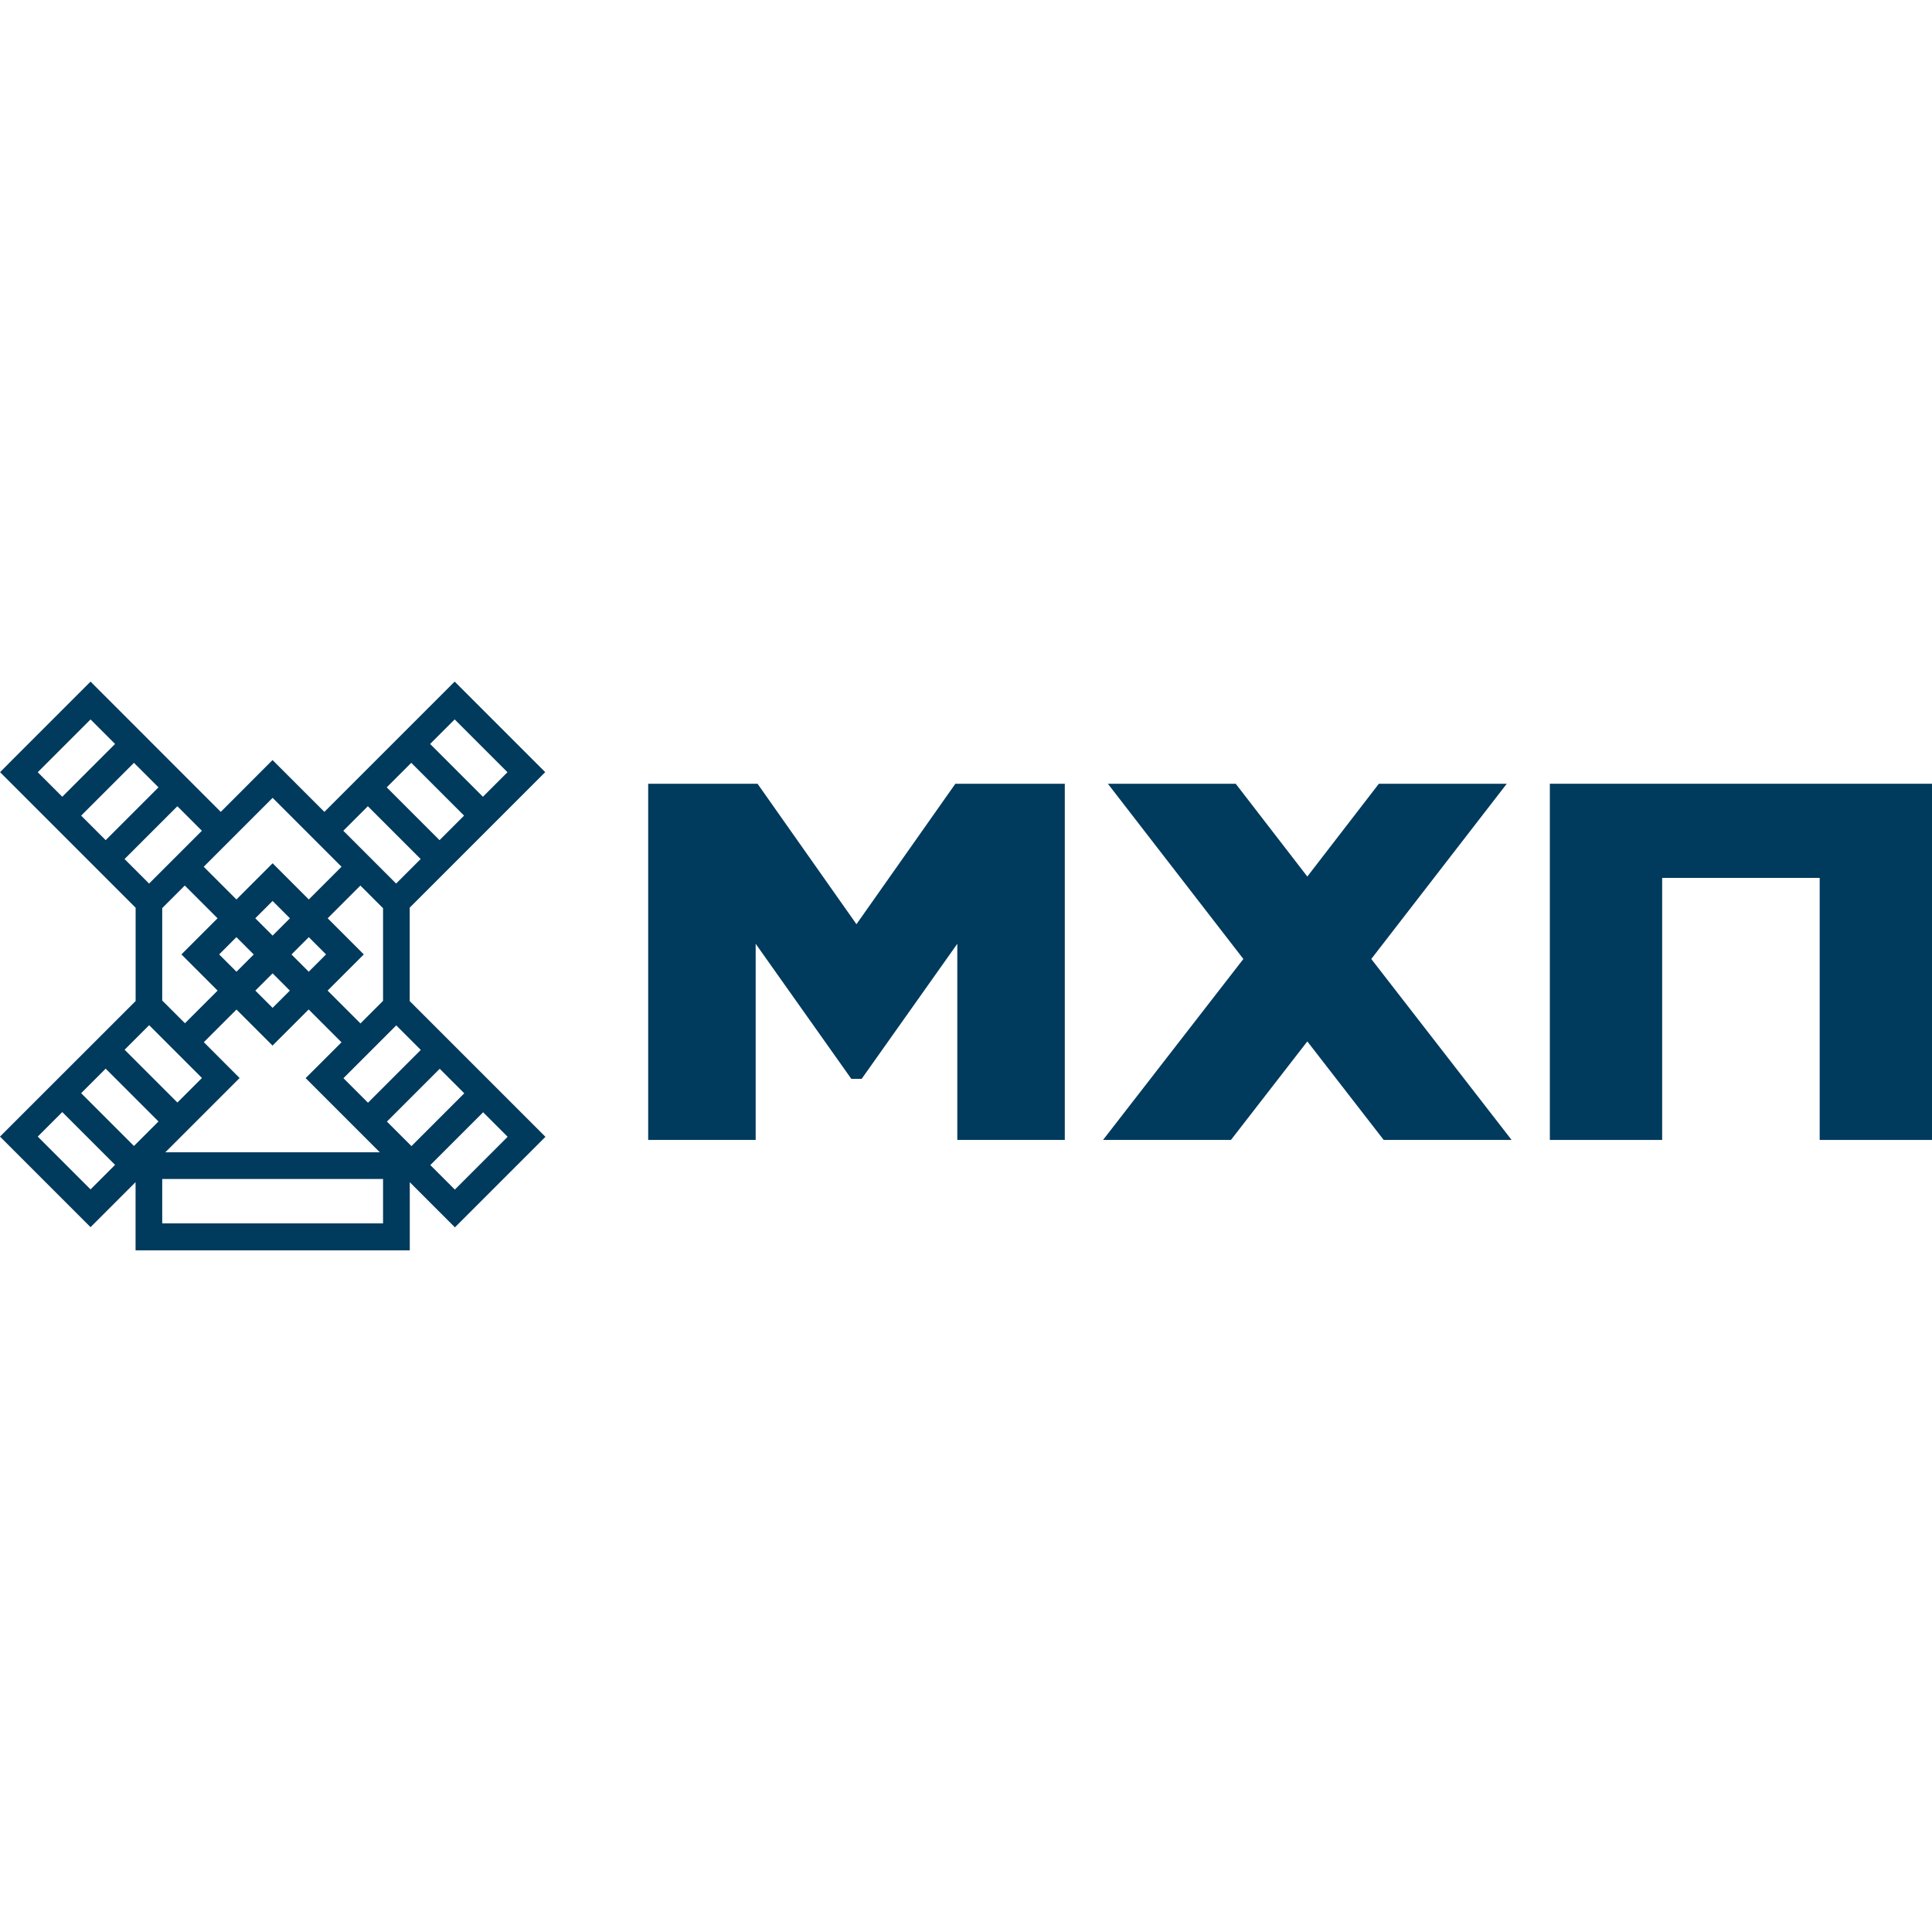
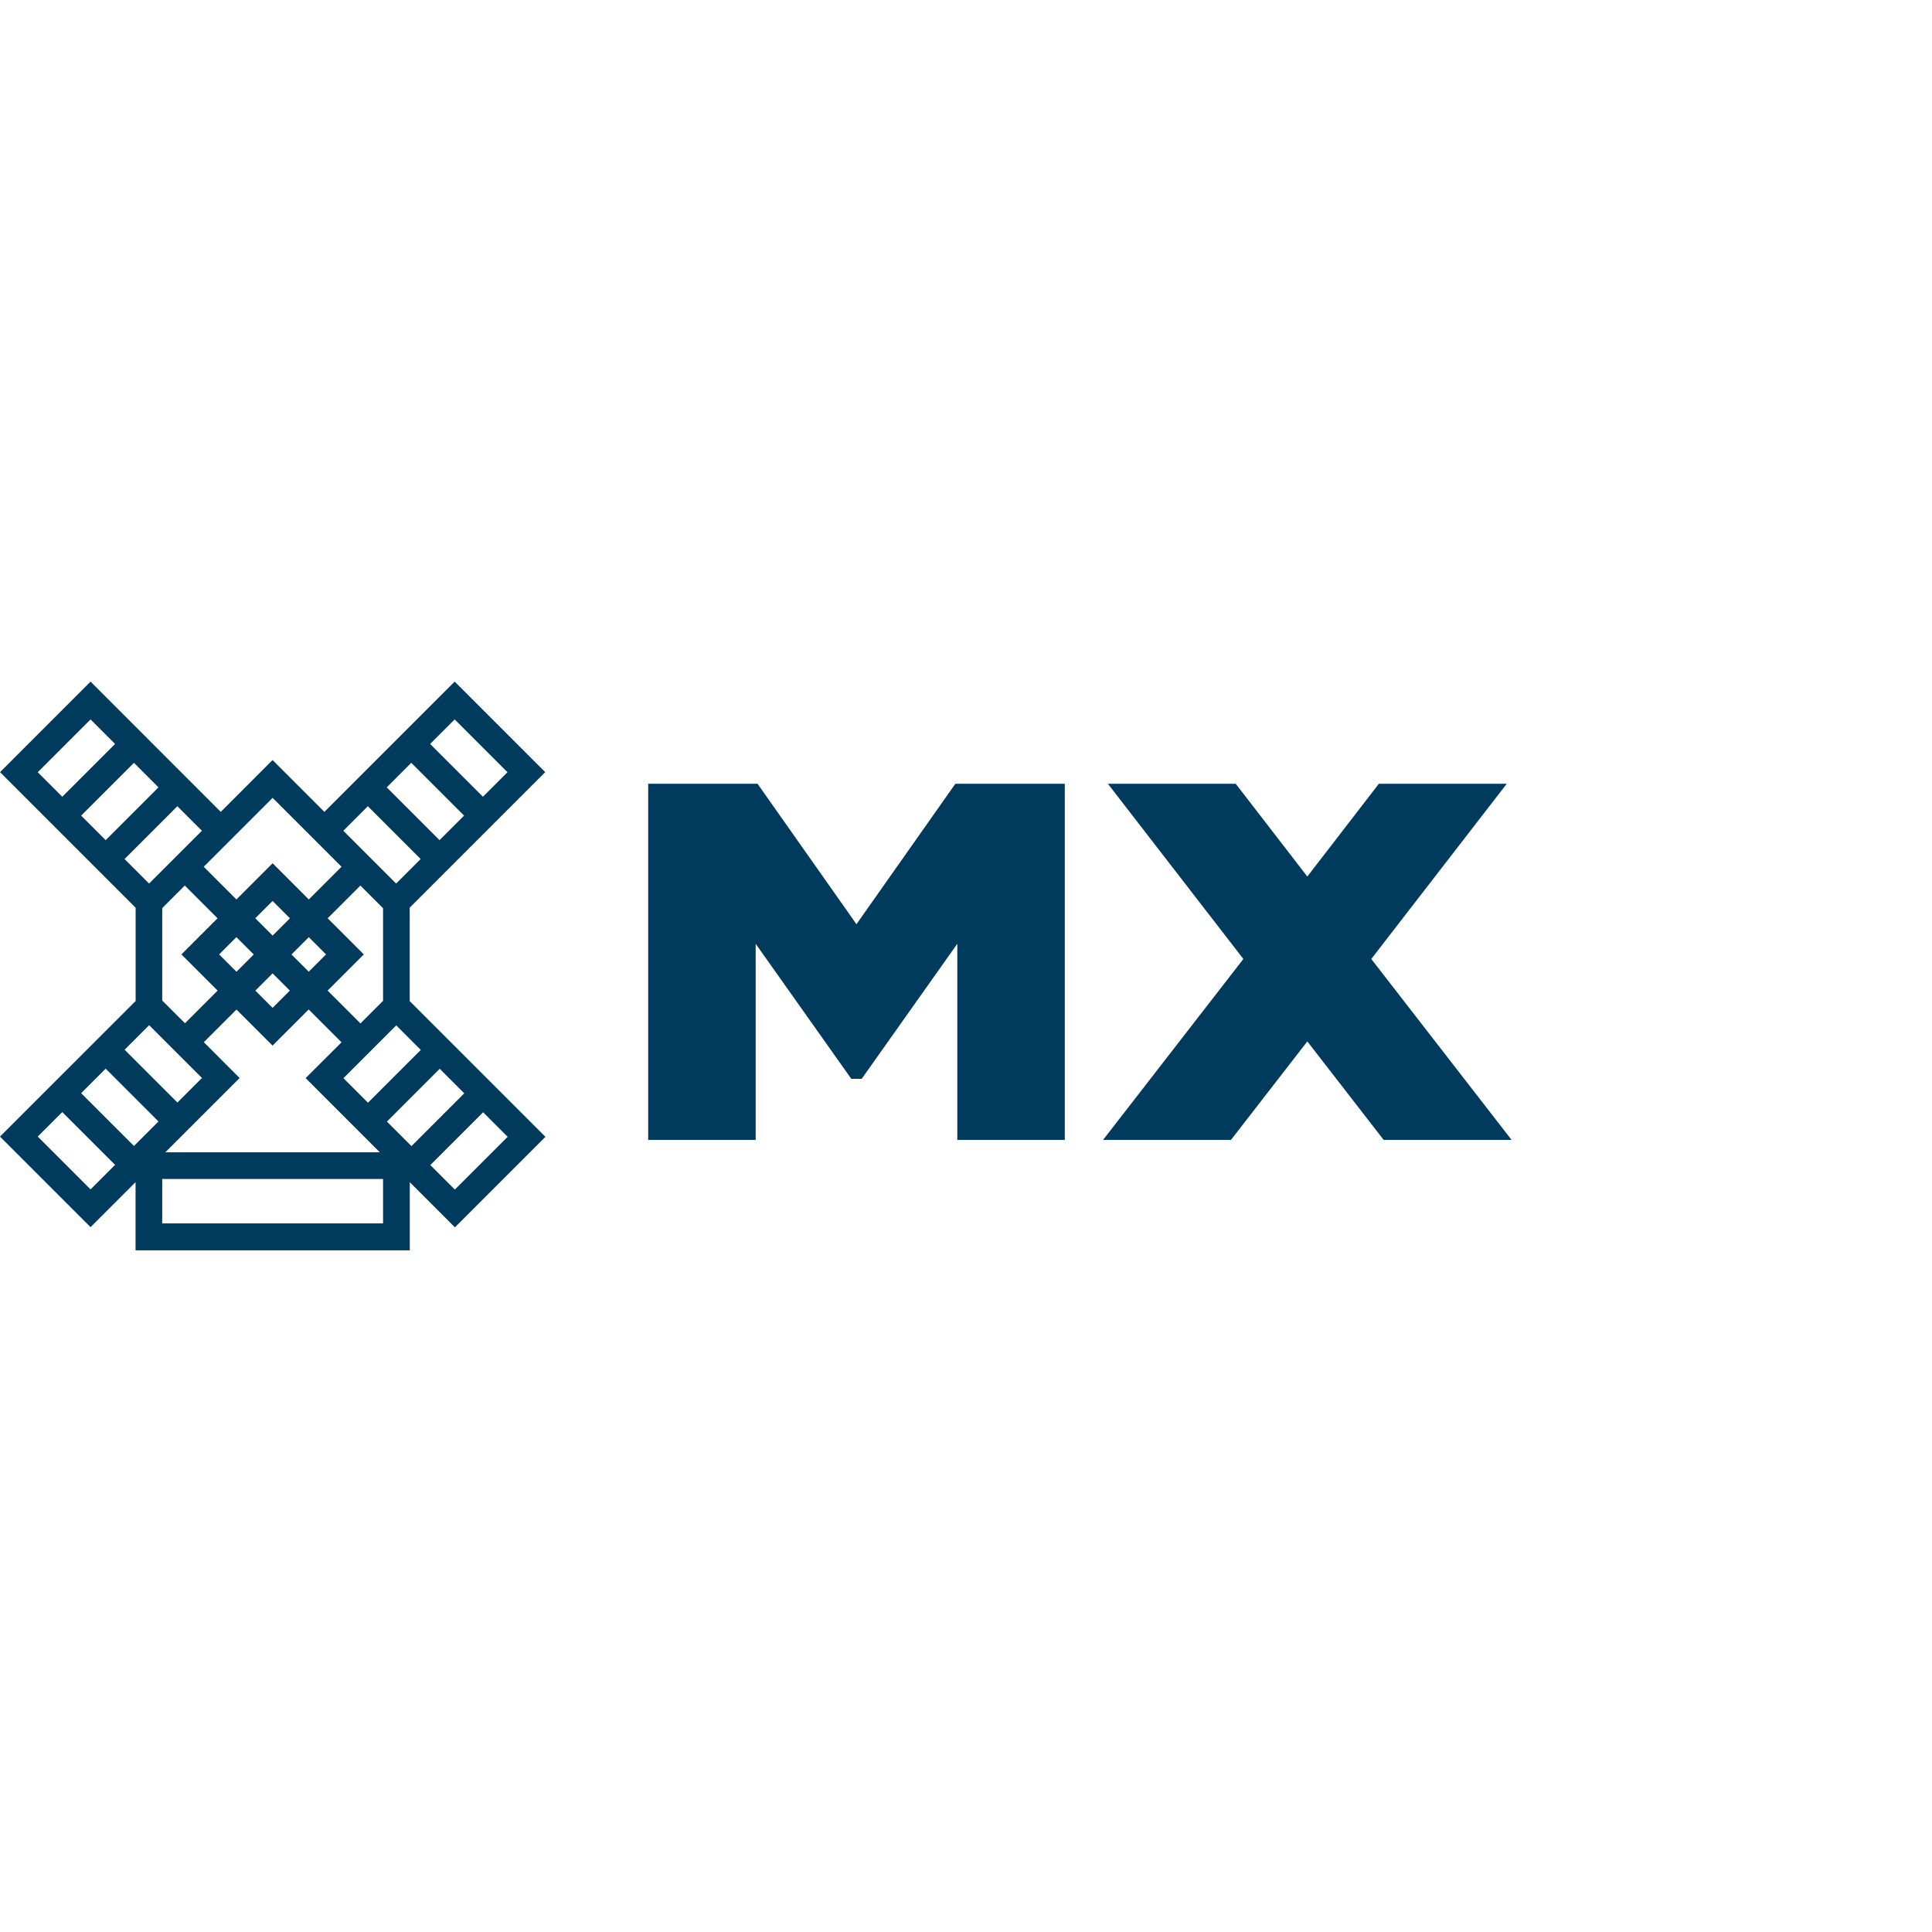
<svg xmlns="http://www.w3.org/2000/svg" id="Layer_1" version="1.1" viewBox="0 0 300 300">
  <defs>
    <style>
      .st0 {
        fill: #003a5d;
      }
    </style>
  </defs>
-   <path class="st0" d="M84.69,176.52l-21.07-21.07v-14.51l21.04-21.04-14.06-14.06-20.23,20.23-8.05-8.05h0s0,0,0,0l-8.04,8.05-20.22-20.23-11.85,11.85-2.2,2.21,21.05,21.05v14.49L0,176.49l14.06,14.06,6.99-6.99v10.59h42.58v-10.58l7.01,7.01,14.06-14.06ZM12.6,169.75l3.81-3.81,8.2,8.2-3.81,3.81-8.2-8.2ZM17.87,180.88l-3.81,3.81-8.2-8.2,3.81-3.81,8.2,8.2ZM28.7,137.51l5.08,5.08-5.61,5.61,5.62,5.62-5.07,5.07-3.53-3.53v-14.35l3.51-3.51ZM42.33,139.9l2.69,2.69-2.69,2.69-2.69-2.69,2.69-2.69ZM59.48,141.04v14.37l-3.51,3.51-5.1-5.1,5.62-5.62-5.61-5.61,5.08-5.08,3.52,3.52ZM53.33,167.42l8.2-8.2,3.81,3.81-8.2,8.2-3.81-3.81ZM50.63,148.2l-2.69,2.69-2.68-2.68,2.69-2.69,2.68,2.68ZM42.33,156.5l-2.68-2.68,2.68-2.68,2.68,2.68-2.68,2.68ZM39.4,148.21l-2.68,2.68-2.69-2.69,2.68-2.68,2.69,2.69ZM31.36,167.39l-3.81,3.81-8.2-8.2,3.81-3.81,8.2,8.2ZM37.21,167.4l-5.56-5.57,5.07-5.07,5.6,5.6,5.61-5.61,5.1,5.1-5.57,5.56,11.52,11.52H25.67l11.53-11.53ZM60.08,174.16l8.2-8.2,3.81,3.81-8.2,8.2-3.81-3.81ZM72.06,126.65l-3.81,3.81-8.2-8.2,3.81-3.81,8.2,8.2ZM66.79,115.52l3.81-3.81,8.2,8.2-3.81,3.81-8.2-8.2ZM57.12,125.19l8.2,8.2-3.81,3.81-8.2-8.2,3.81-3.81ZM53.03,134.59l-5.08,5.08-5.62-5.62-5.62,5.62-5.08-5.08,10.7-10.7,10.7,10.7ZM23.15,137.2l-3.81-3.81,8.2-8.2,3.81,3.81-8.2,8.2ZM20.8,118.45l3.81,3.81-8.2,8.2-3.81-3.81,8.2-8.2ZM9.67,123.72l-3.81-3.81,8.2-8.2,3.81,3.81-8.2,8.2ZM25.19,189.97v-6.9h34.29v6.9H25.19ZM70.63,184.72l-3.81-3.81,8.2-8.2,3.81,3.81-8.2,8.2Z" />
+   <path class="st0" d="M84.69,176.52l-21.07-21.07v-14.51l21.04-21.04-14.06-14.06-20.23,20.23-8.05-8.05h0s0,0,0,0l-8.04,8.05-20.22-20.23-11.85,11.85-2.2,2.21,21.05,21.05v14.49L0,176.49l14.06,14.06,6.99-6.99v10.59h42.58v-10.58l7.01,7.01,14.06-14.06ZM12.6,169.75l3.81-3.81,8.2,8.2-3.81,3.81-8.2-8.2ZM17.87,180.88l-3.81,3.81-8.2-8.2,3.81-3.81,8.2,8.2ZM28.7,137.51l5.08,5.08-5.61,5.61,5.62,5.62-5.07,5.07-3.53-3.53v-14.35l3.51-3.51ZM42.33,139.9l2.69,2.69-2.69,2.69-2.69-2.69,2.69-2.69ZM59.48,141.04v14.37l-3.51,3.51-5.1-5.1,5.62-5.62-5.61-5.61,5.08-5.08,3.52,3.52ZM53.33,167.42l8.2-8.2,3.81,3.81-8.2,8.2-3.81-3.81ZM50.63,148.2l-2.69,2.69-2.68-2.68,2.69-2.69,2.68,2.68ZM42.33,156.5l-2.68-2.68,2.68-2.68,2.68,2.68-2.68,2.68ZM39.4,148.21l-2.68,2.68-2.69-2.69,2.68-2.68,2.69,2.69ZM31.36,167.39l-3.81,3.81-8.2-8.2,3.81-3.81,8.2,8.2ZM37.21,167.4l-5.56-5.57,5.07-5.07,5.6,5.6,5.61-5.61,5.1,5.1-5.57,5.56,11.52,11.52H25.67l11.53-11.53M60.08,174.16l8.2-8.2,3.81,3.81-8.2,8.2-3.81-3.81ZM72.06,126.65l-3.81,3.81-8.2-8.2,3.81-3.81,8.2,8.2ZM66.79,115.52l3.81-3.81,8.2,8.2-3.81,3.81-8.2-8.2ZM57.12,125.19l8.2,8.2-3.81,3.81-8.2-8.2,3.81-3.81ZM53.03,134.59l-5.08,5.08-5.62-5.62-5.62,5.62-5.08-5.08,10.7-10.7,10.7,10.7ZM23.15,137.2l-3.81-3.81,8.2-8.2,3.81,3.81-8.2,8.2ZM20.8,118.45l3.81,3.81-8.2,8.2-3.81-3.81,8.2-8.2ZM9.67,123.72l-3.81-3.81,8.2-8.2,3.81,3.81-8.2,8.2ZM25.19,189.97v-6.9h34.29v6.9H25.19ZM70.63,184.72l-3.81-3.81,8.2-8.2,3.81,3.81-8.2,8.2Z" />
  <g>
-     <polygon class="st0" points="300 177.01 300 121.7 240.66 121.7 240.66 177.01 258.1 177.01 258.1 136.32 282.56 136.32 282.56 177.01 300 177.01" />
    <polygon class="st0" points="233.97 121.7 214.11 121.7 203 136.11 191.88 121.7 172.03 121.7 193.07 148.91 171.28 177.01 191.14 177.01 203 161.71 214.86 177.01 234.72 177.01 212.93 148.91 233.97 121.7" />
    <polygon class="st0" points="165.34 177.01 165.34 121.7 148.35 121.7 132.99 143.51 117.63 121.7 100.65 121.7 100.65 177.01 117.34 177.01 117.34 146.55 132.19 167.52 133.8 167.52 148.65 146.55 148.65 177.01 165.34 177.01" />
  </g>
</svg>